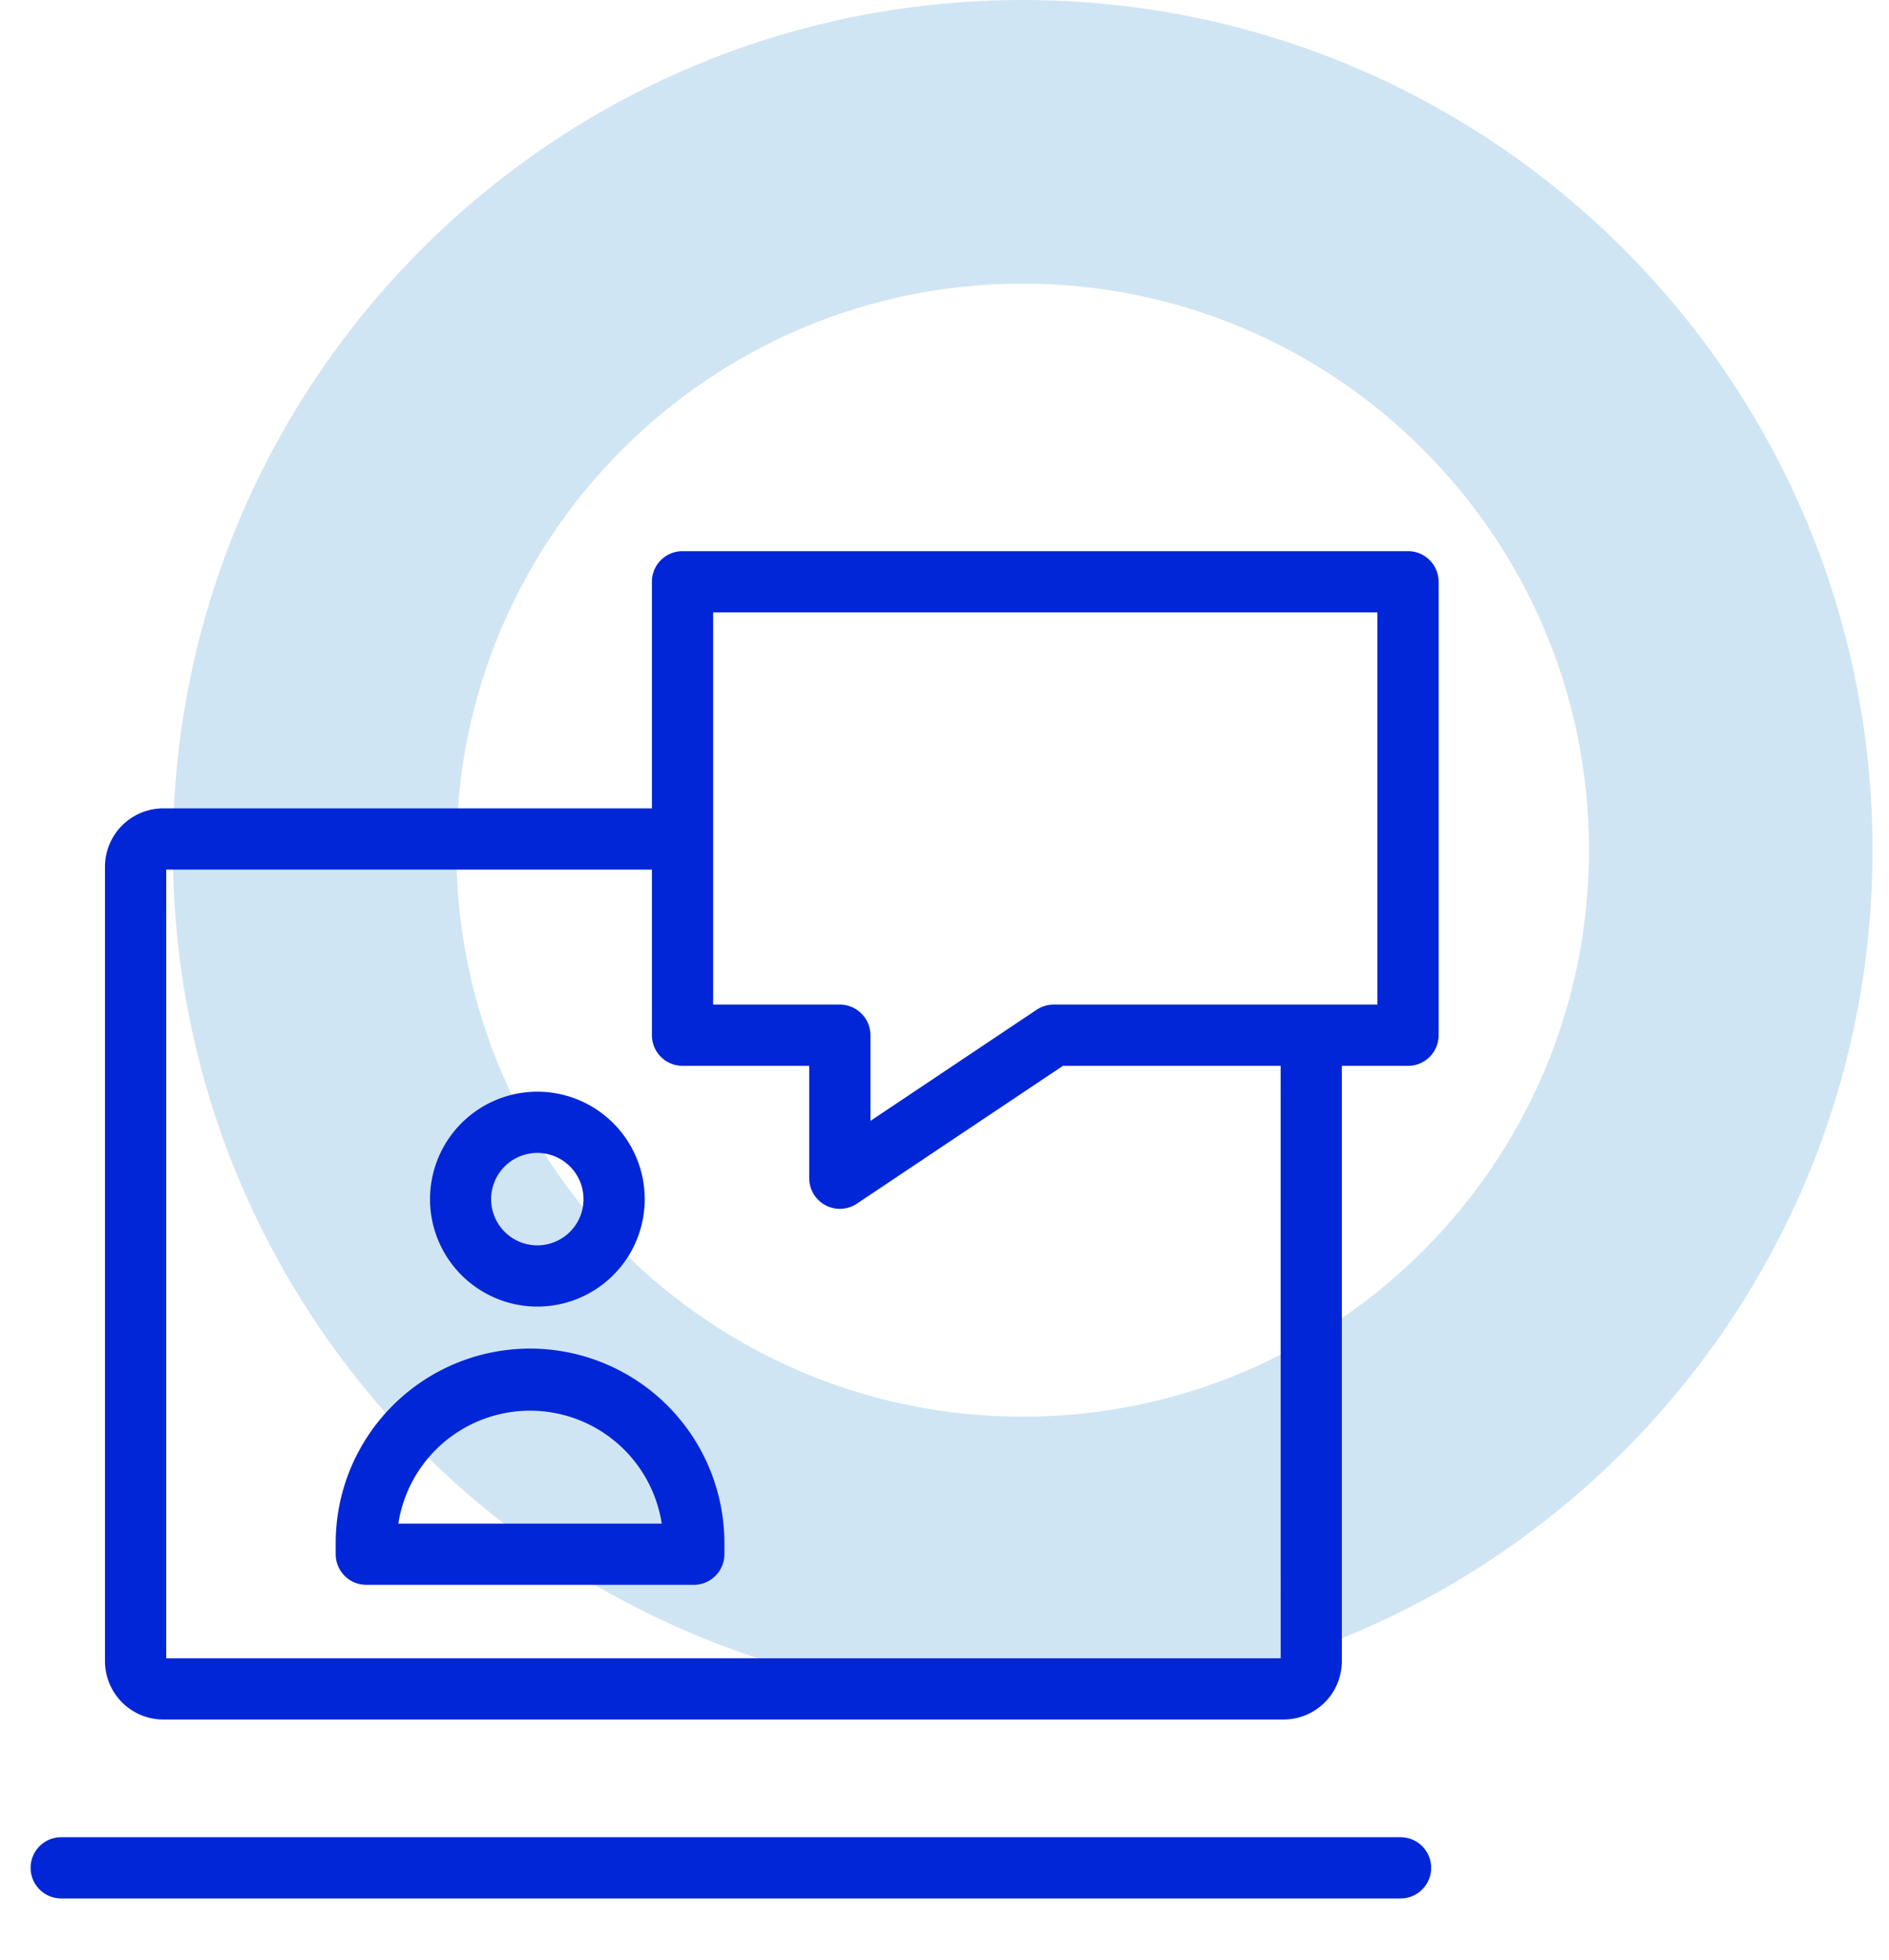
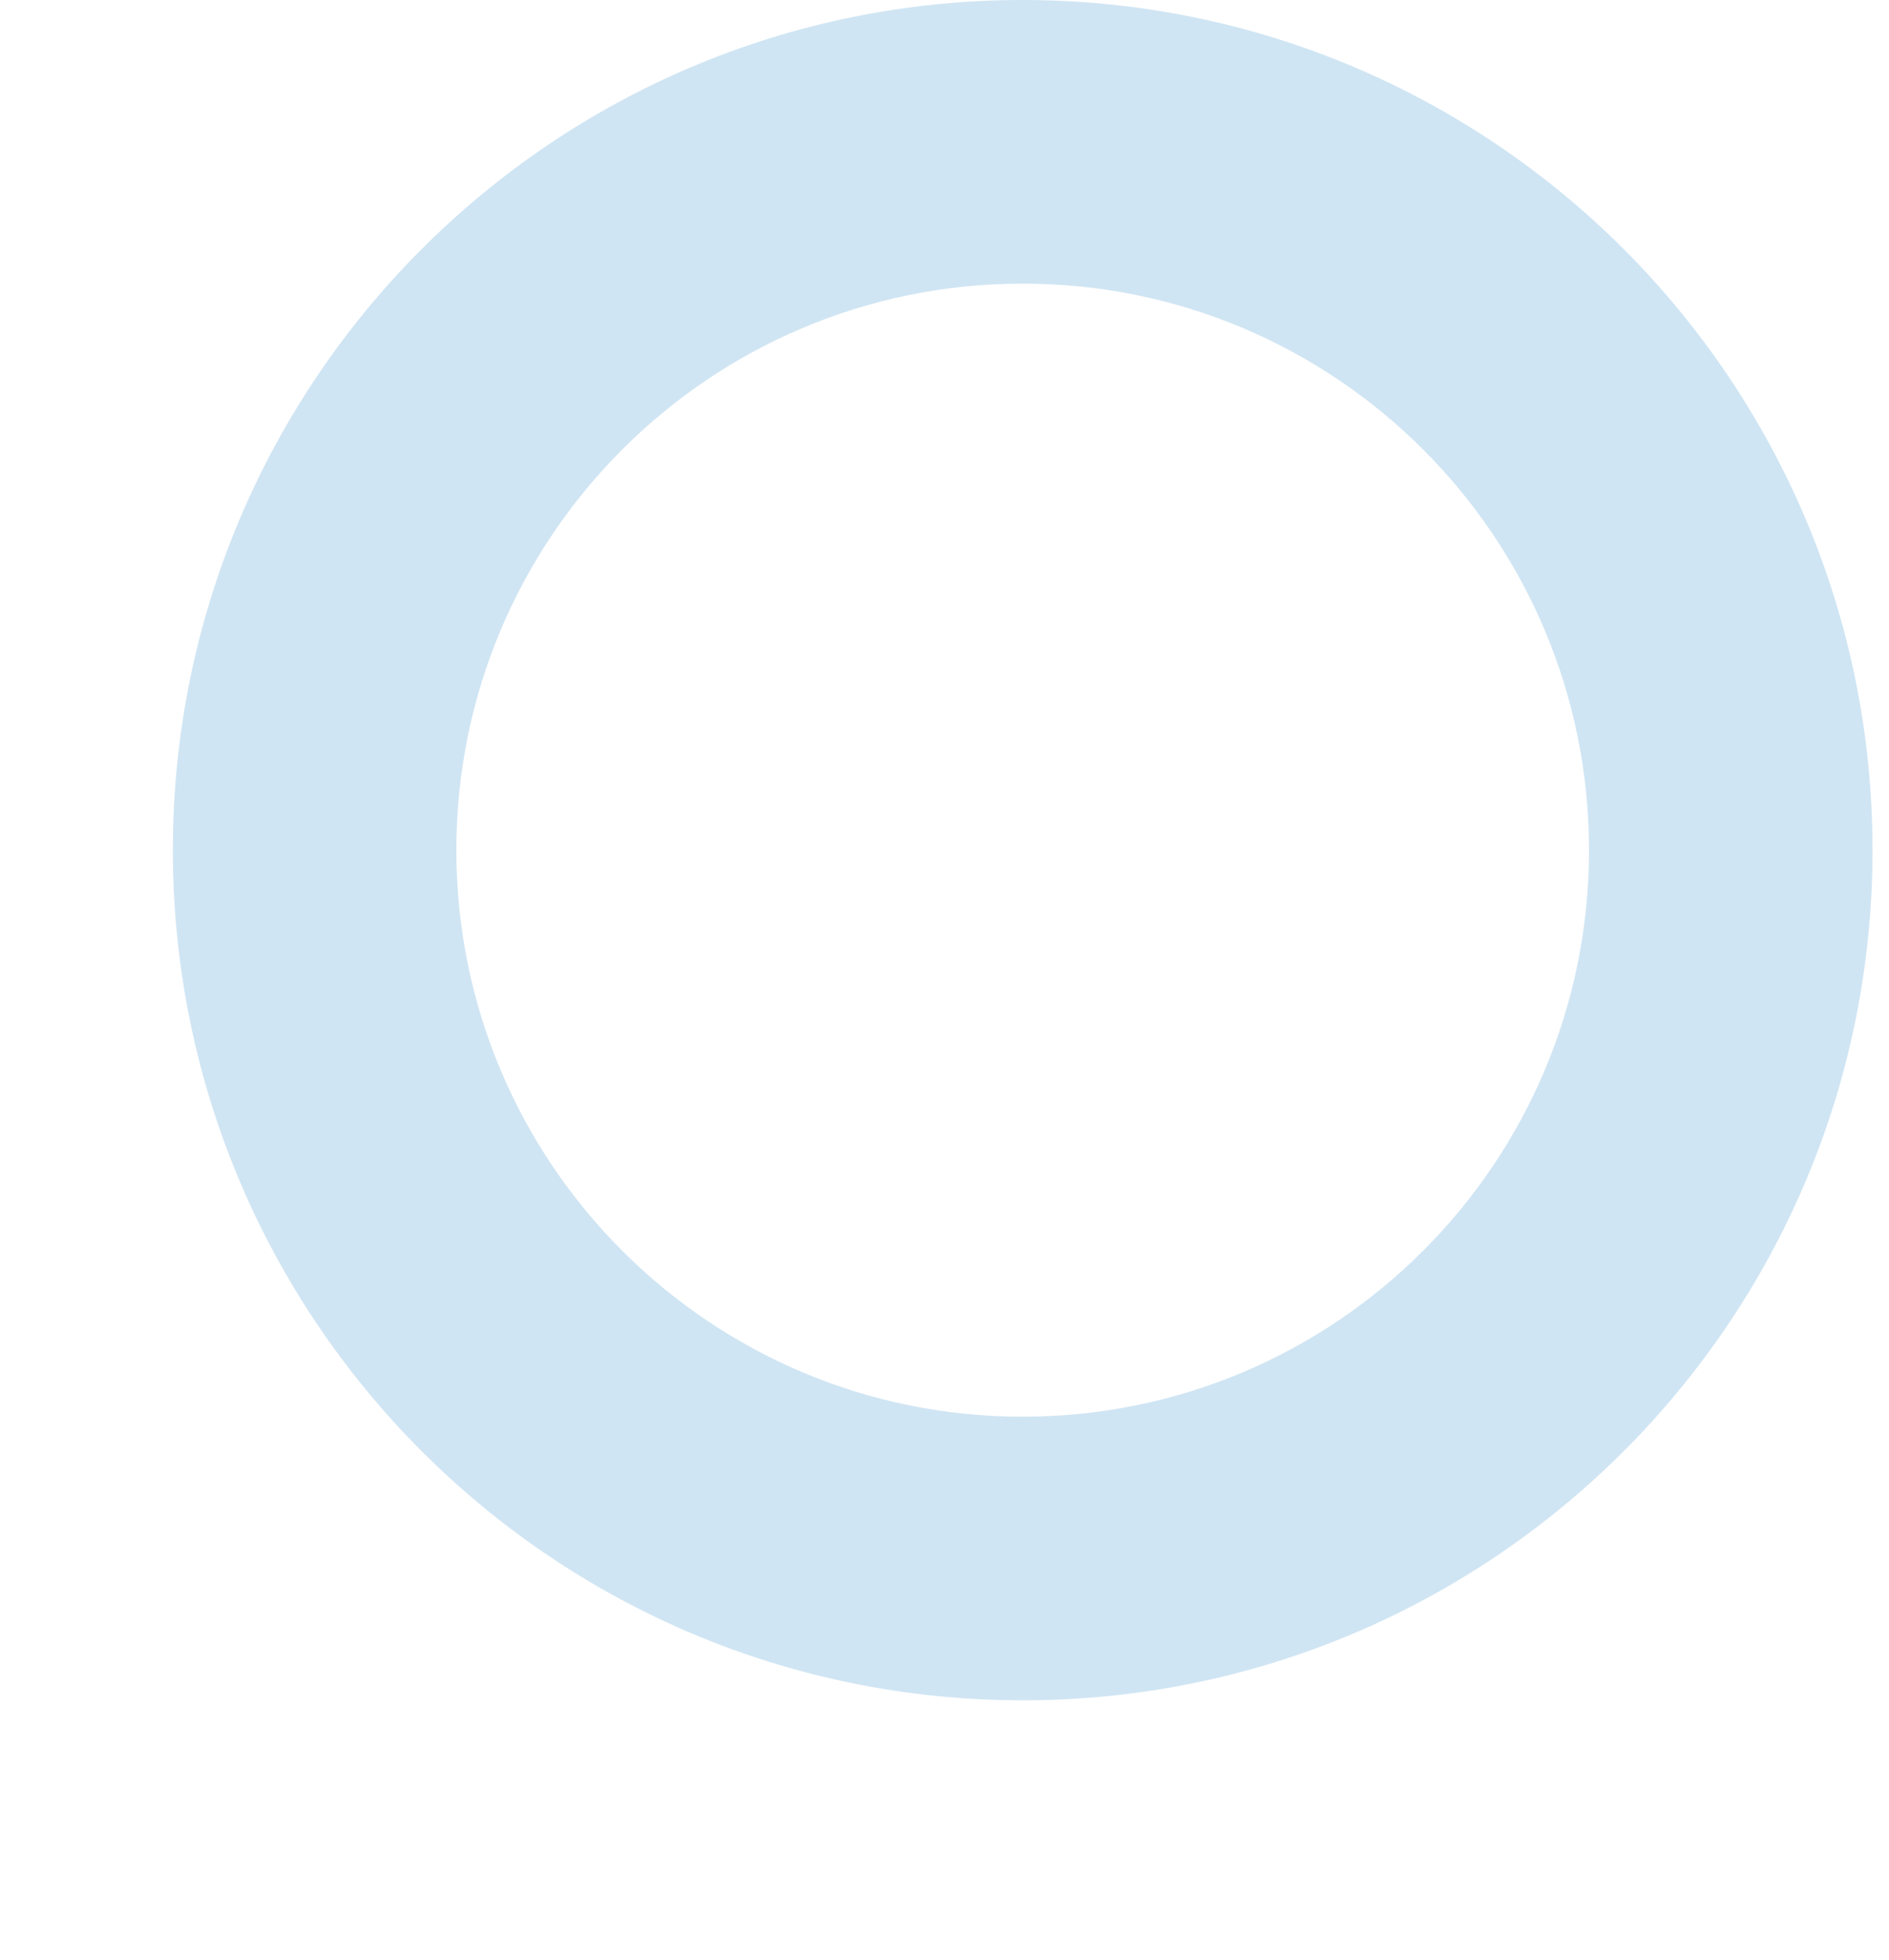
<svg xmlns="http://www.w3.org/2000/svg" fill="none" height="56" width="54" fill-rule="evenodd">
  <path d="M29.235 40.483c8.941 0 16.189-7.248 16.189-16.189S38.176 8.105 29.235 8.105s-16.189 7.248-16.189 16.189 7.248 16.189 16.189 16.189zm0 8.105c13.417 0 24.294-10.877 24.294-24.294S42.653 0 29.235 0 4.941 10.877 4.941 24.294s10.877 24.294 24.294 24.294z" fill="#d0e5f3" />
-   <path d="M18.636 16.625c0-.483.392-.875.875-.875H40.25c.483 0 .875.392.875.875v12.958c0 .483-.392.875-.875.875h-1.891v17.01a1.67 1.67 0 0 1-1.668 1.669H4.669a1.67 1.67 0 0 1-1.668-1.669V24.769A1.67 1.67 0 0 1 4.669 23.1h13.967zm1.75 7.35v4.733h3.622c.483 0 .875.392.875.875v2.448l4.749-3.175c.144-.096.313-.148.486-.148h9.256V17.5H20.386zm16.223 6.483h-6.225l-5.889 3.938c-.268.179-.614.197-.899.044s-.463-.449-.463-.772v-3.211h-3.622c-.483 0-.875-.392-.875-.875V24.85H4.752v22.537h31.858zM15.36 32.946a1.32 1.32 0 1 0 0 2.641 1.32 1.32 0 1 0 0-2.641zm-3.067 1.32a3.07 3.07 0 0 1 3.067-3.07 3.07 3.07 0 1 1 0 6.141 3.07 3.07 0 0 1-3.067-3.07zm-2.697 9.834a5.56 5.56 0 0 1 5.556-5.563 5.56 5.56 0 0 1 5.556 5.563v.313c0 .483-.392.875-.875.875h-9.362c-.483 0-.875-.392-.875-.875zm1.791-.562h7.53a3.81 3.81 0 0 0-7.53 0zM1.75 52.5h38.287c.483 0 .875.392.875.875s-.392.875-.875.875H1.75c-.483 0-.875-.392-.875-.875s.392-.875.875-.875z" fill="#0026d8" />
</svg>